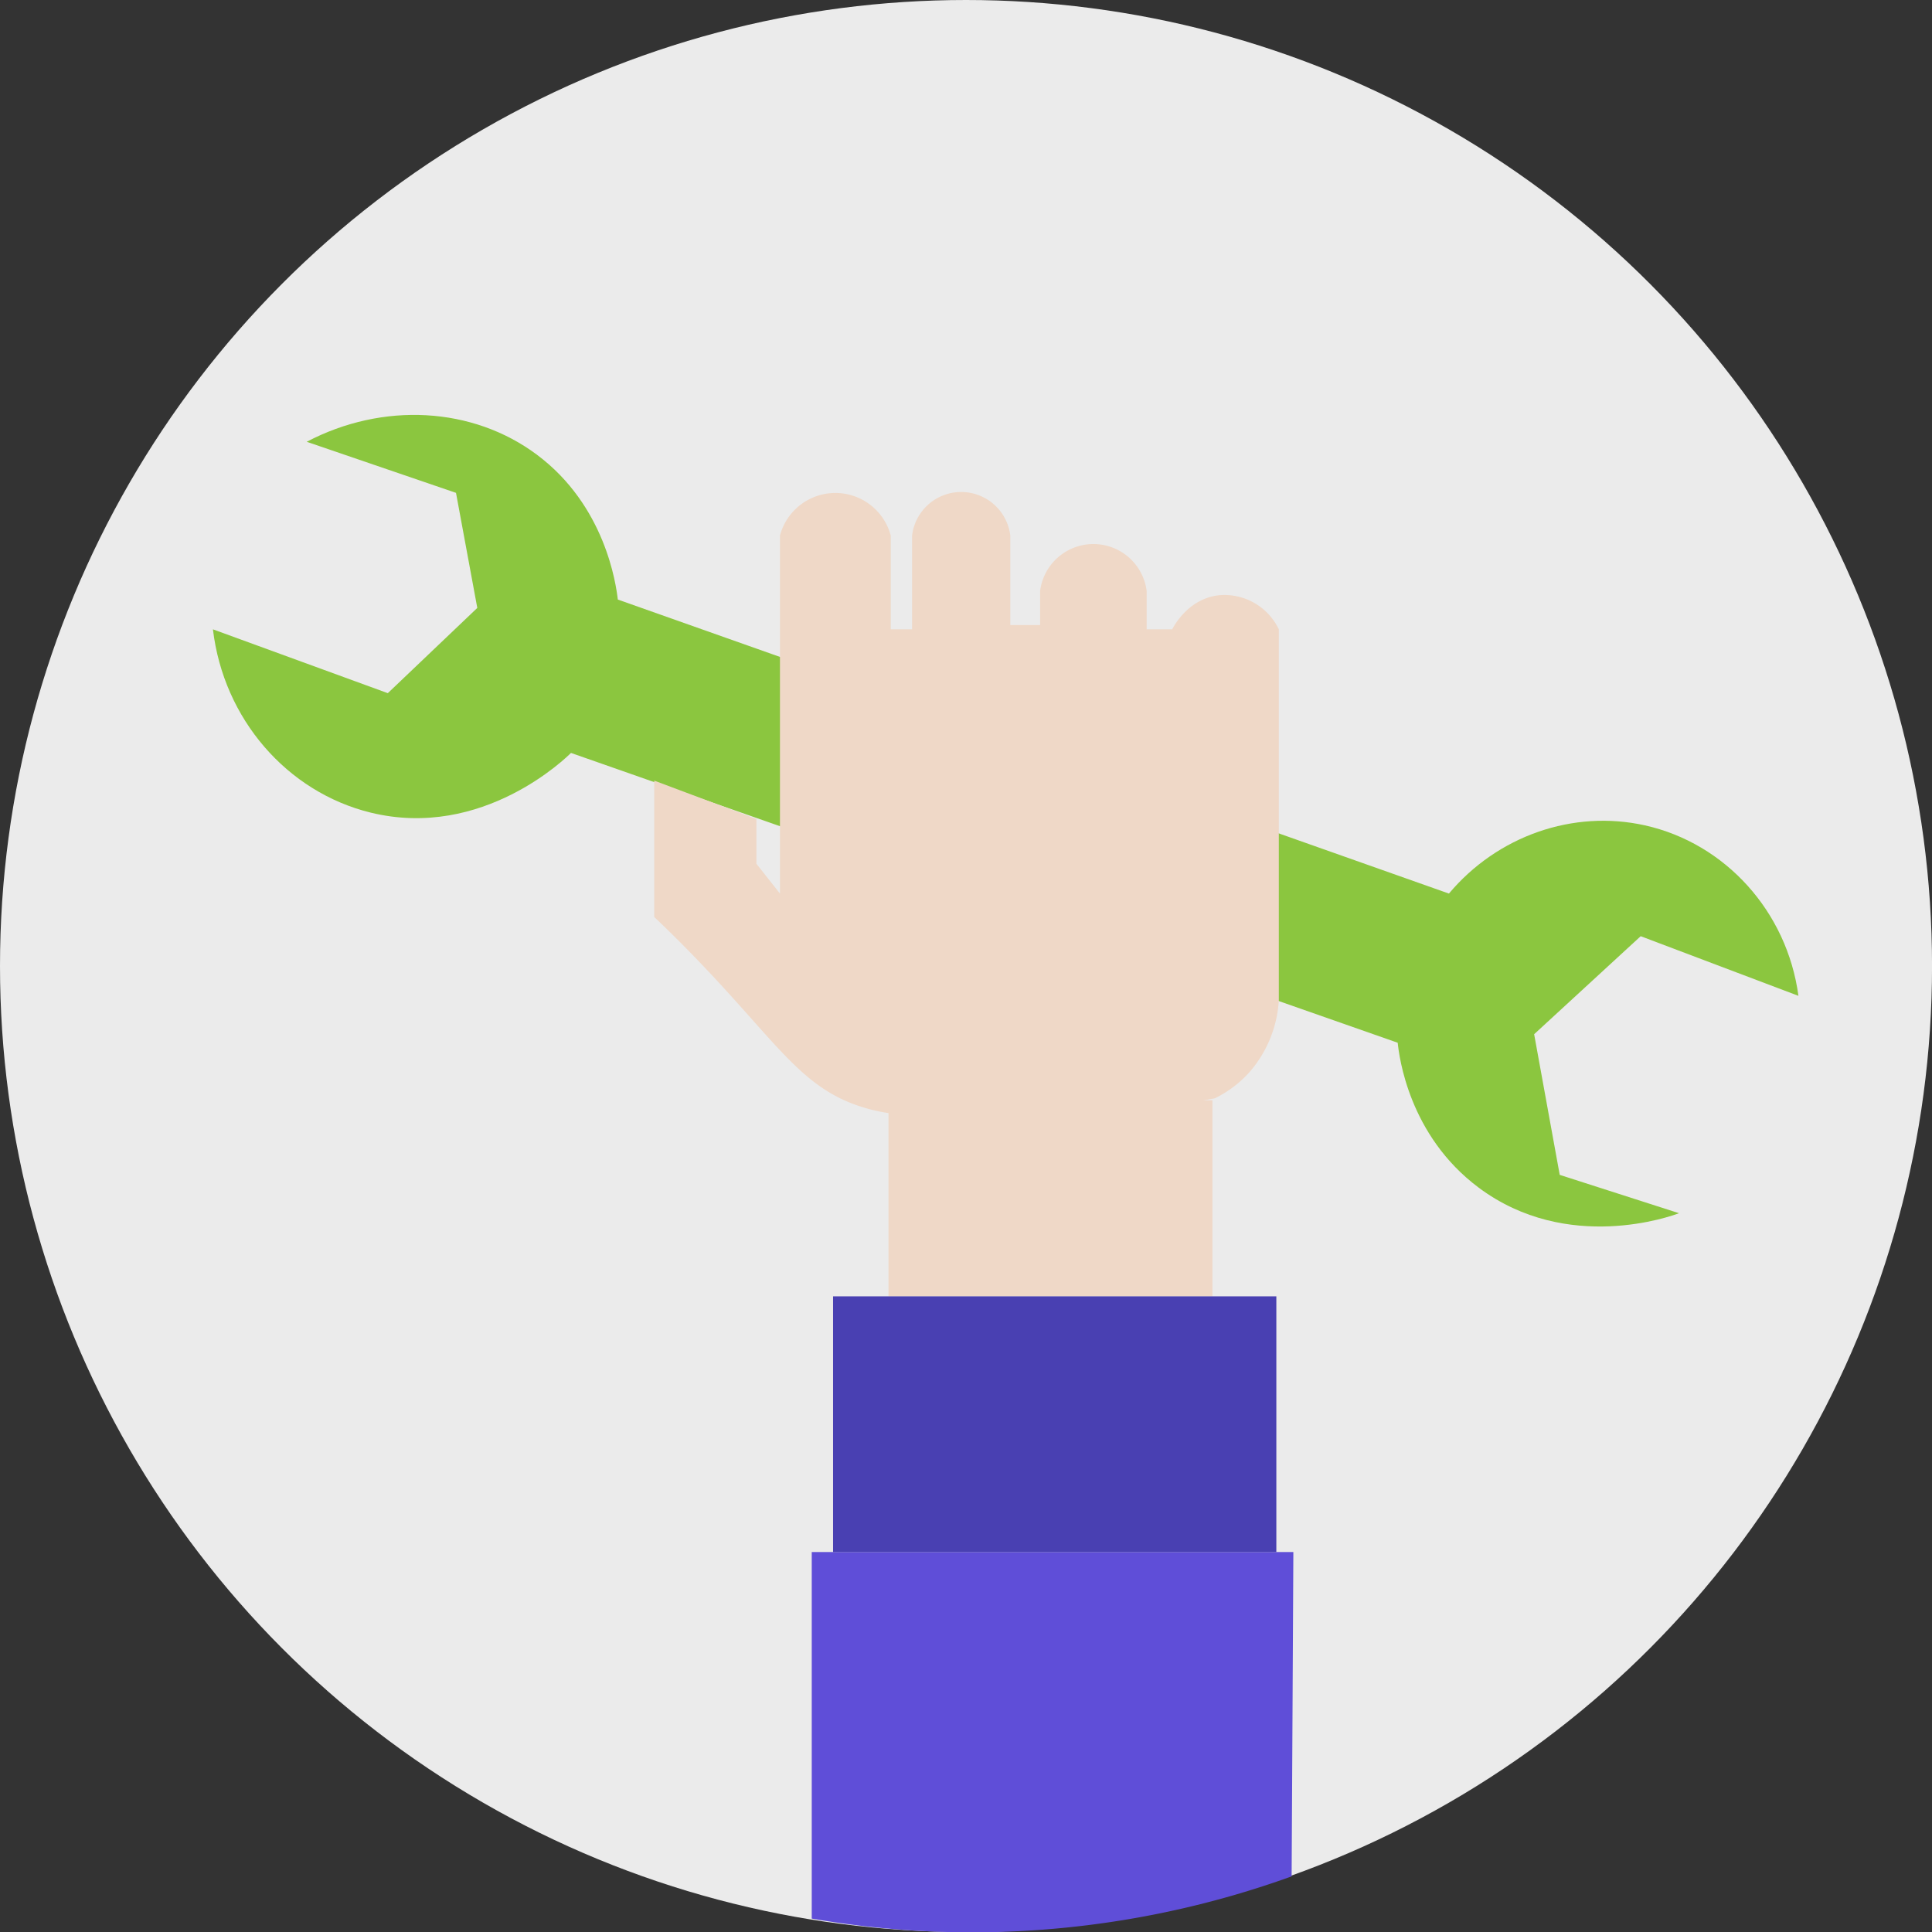
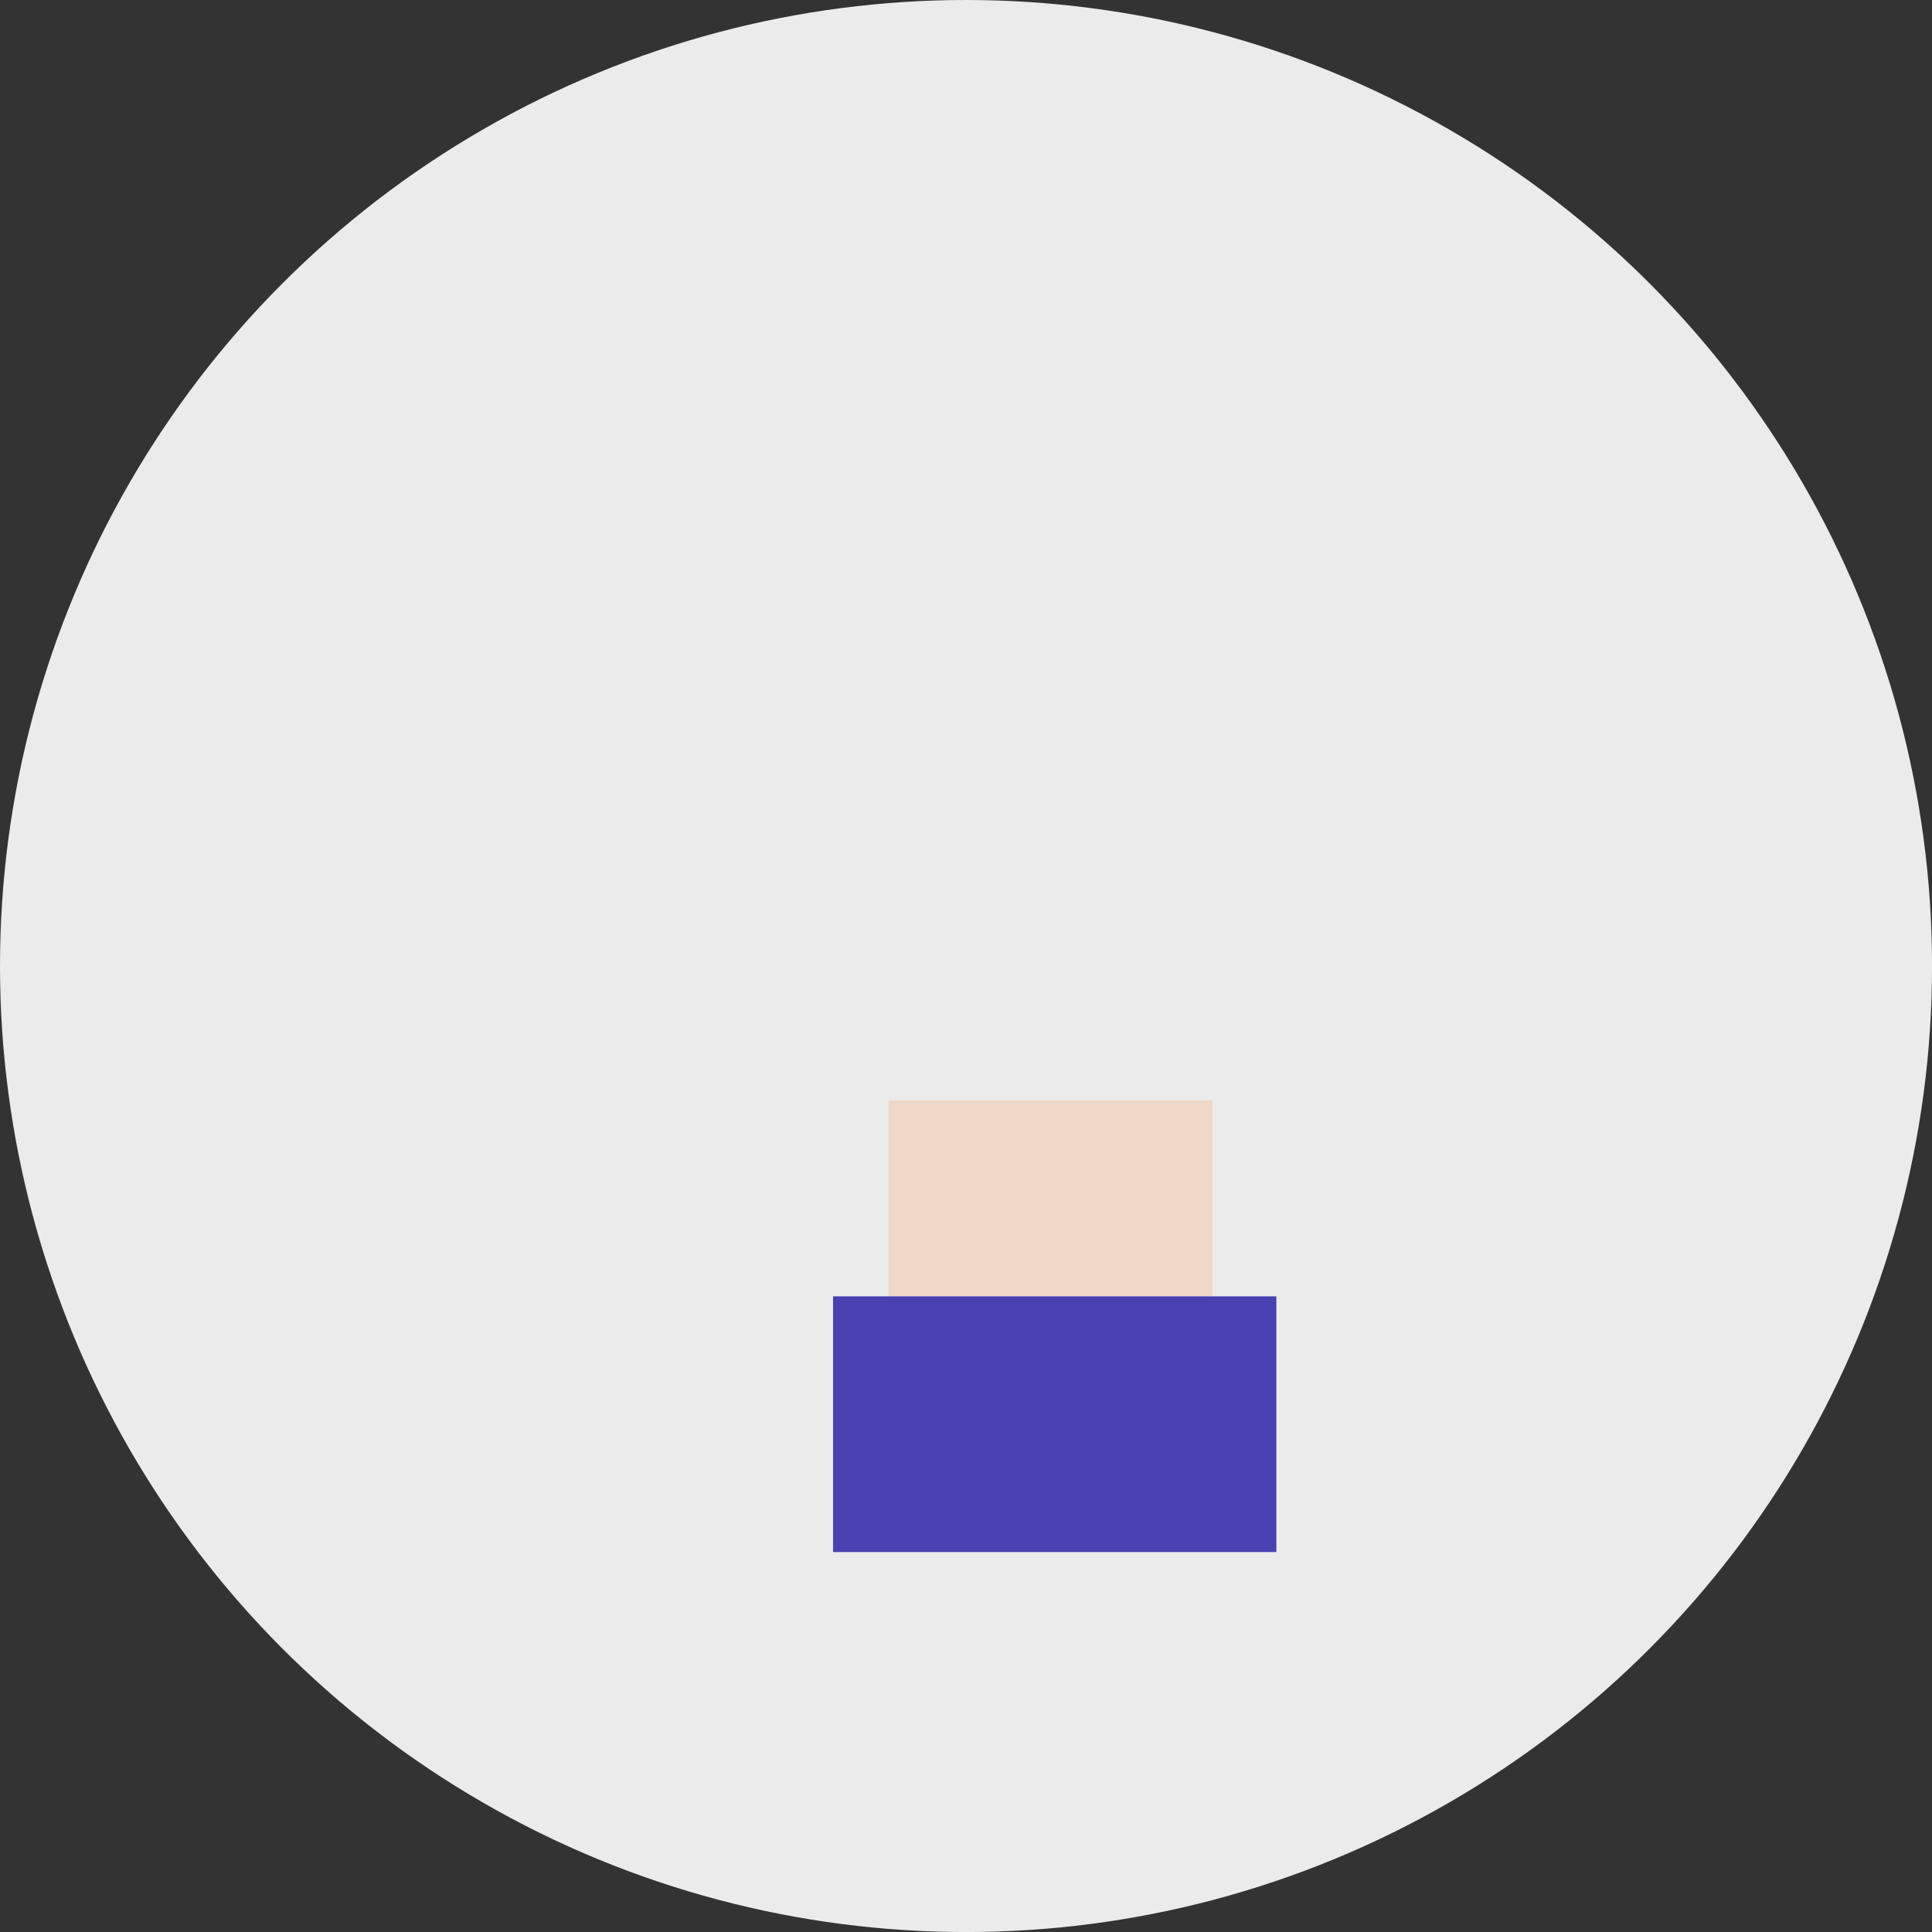
<svg xmlns="http://www.w3.org/2000/svg" viewBox="0 0 491.77 491.85">
  <rect x="0" y="0" width="491.77" height="491.85" fill="#333333" stroke="none" />
  <defs>
    <style>.cls-1{fill:#ebebeb;}.cls-2{fill:#8bc63f;}.cls-3{fill:#5f4ed8;}.cls-4{fill:#efd8c7;}.cls-5{fill:#4940b2;}</style>
  </defs>
  <title>how-are-websites-built</title>
  <g id="Layer_5" data-name="Layer 5">
    <circle class="cls-1" cx="245.89" cy="245.89" r="245.89" />
  </g>
  <g id="Layer_4" data-name="Layer 4">
-     <path class="cls-2" d="M82.3,113.84l38,13,5.42,29.29-22.78,21.7L58.43,161.58c2.69,22.78,18.84,41.42,40.14,46.65,28.6,7,50-14.21,51-15.19L360,266.81c.36,3.45,2.81,23.59,20.61,36.88,22.62,16.89,49.22,7.19,51,6.51l-30.37-9.76-6.51-35.8,27.12-24.95L462,254.87c-2.88-21.46-18.6-38.82-39.06-43.39-18.26-4.08-37.57,2.67-49.9,17.36L161.49,154c-.46-3.91-3.19-23.89-20.61-36.88C124.53,104.91,101.67,103.67,82.3,113.84Z" transform="translate(-4.23 -1.39)" />
-   </g>
+     </g>
  <g id="Layer_2" data-name="Layer 2">
-     <path class="cls-3" d="M333.44,396.45H210.85v93.3A239.61,239.61,0,0,0,333,479Q333.23,437.72,333.44,396.45Z" transform="translate(-4.23 -1.39)" />
    <rect class="cls-4" x="226.16" y="280.06" width="82.45" height="49.9" />
    <rect class="cls-5" x="212.05" y="329.97" width="112.83" height="65.09" />
  </g>
  <g id="Layer_3" data-name="Layer 3">
-     <path class="cls-4" d="M240.14,294.47l-9.76-9.76a43.85,43.85,0,0,1-7-1.63c-14.94-4.79-21.17-15.88-40.14-35.8-2.77-2.91-7-7.28-12.48-12.48V200.09l26,9.76v11.39l6,7.6V137.71a14.59,14.59,0,0,1,28.2,0v23.87h5.43V137.71a12.59,12.59,0,0,1,25,0v22.78h7.59v-8.68a13.67,13.67,0,0,1,27.12,0v9.77h6.51c.21-.43,3.89-7.82,11.94-8.68a15.34,15.34,0,0,1,15.19,8.68V256a30.59,30.59,0,0,1-7.6,18.44,28.88,28.88,0,0,1-8.68,6.51Z" transform="translate(-4.23 -1.39)" />
-   </g>
+     </g>
</svg>